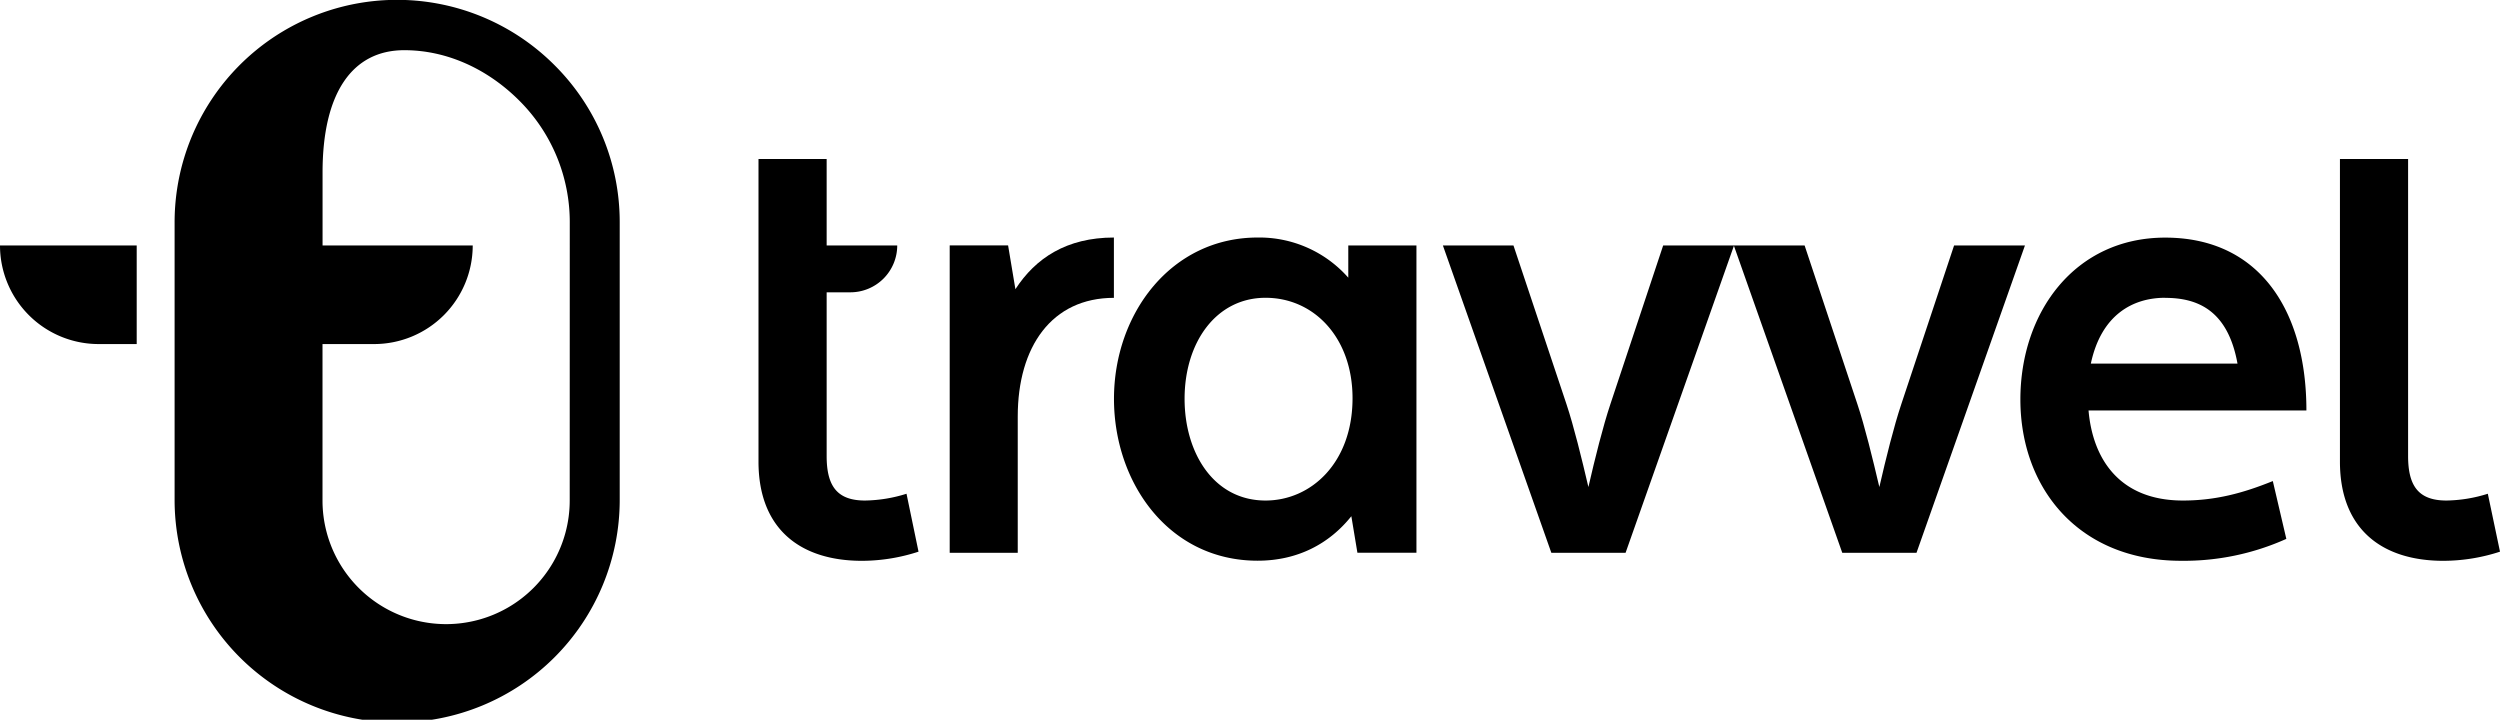
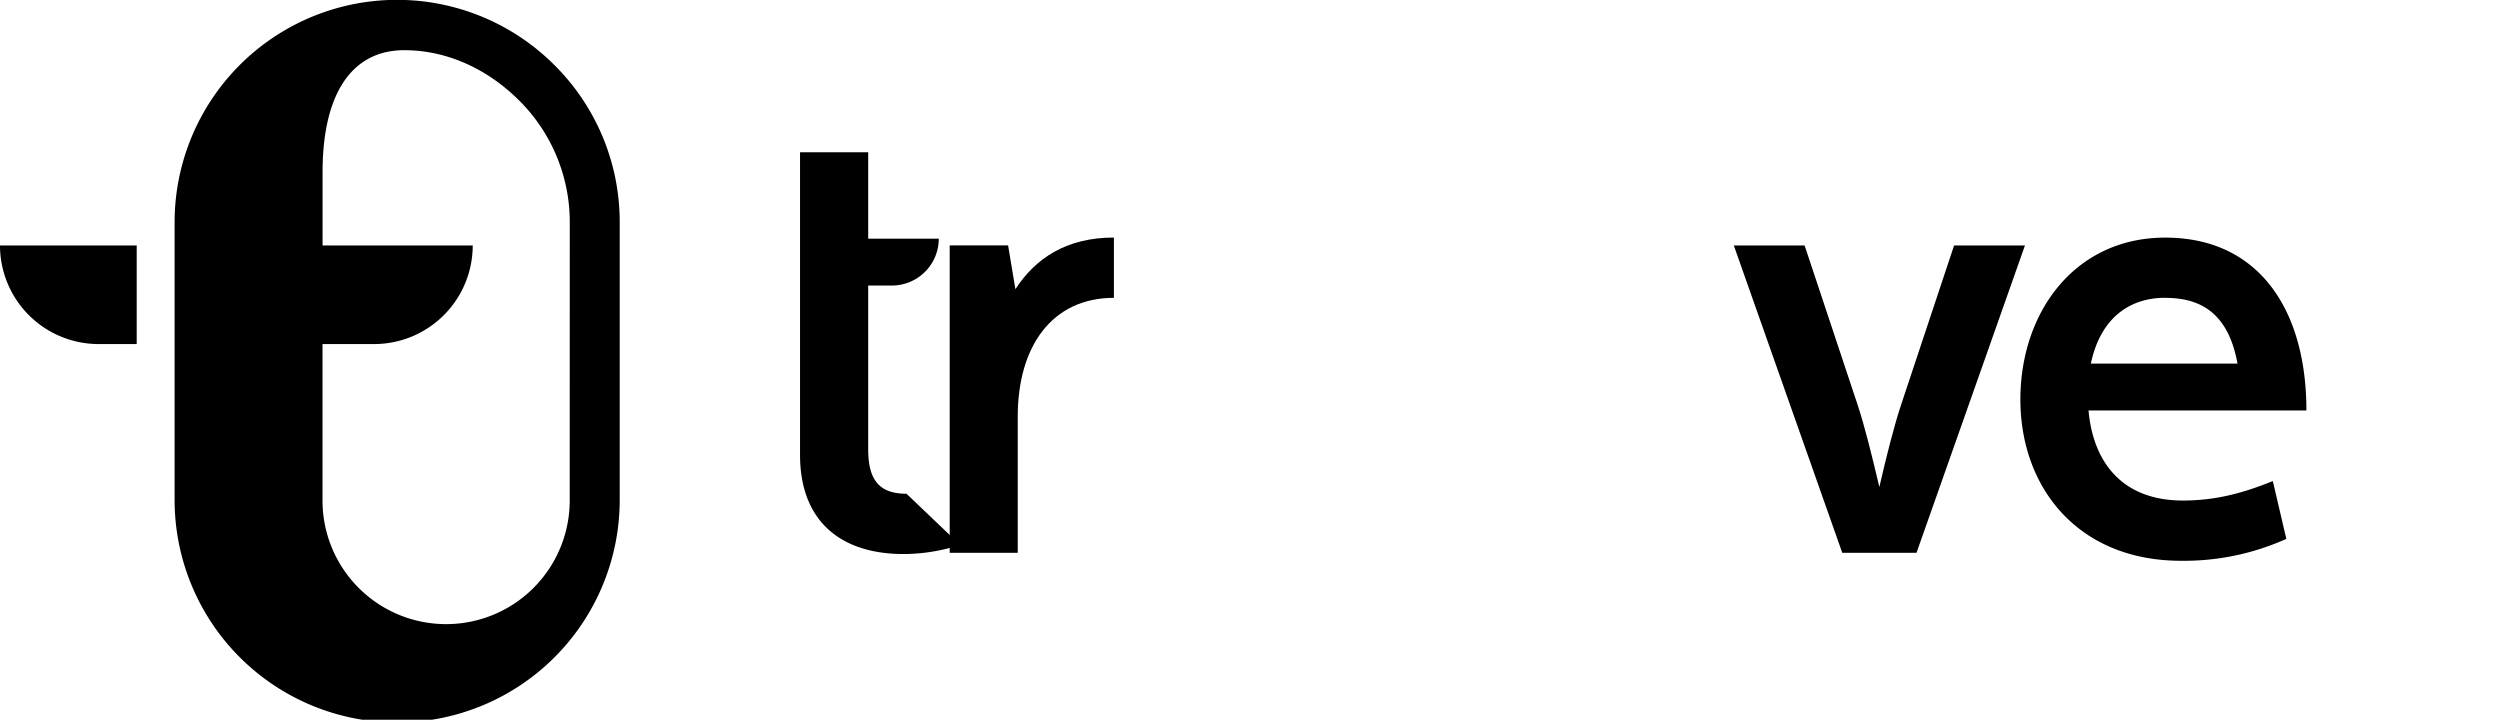
<svg xmlns="http://www.w3.org/2000/svg" viewBox="0 0 899.05 258.82">
-   <path d="m326 177.56a51.61 51.61 0 0 1 -14.94 2.44c-10.06 0-13.78-5.25-13.78-16v-58.88h8.53a16.85 16.85 0 0 0 16.85-16.85h-25.38v-31.08h-24.51v108.81c0 24.29 15.1 35.68 37.2 35.68a65.87 65.87 0 0 0 20.35-3.29z" />
-   <path d="m894.67 177.56a51.59 51.59 0 0 1 -14.88 2.44c-10.07 0-13.79-5.25-13.79-16v-106.81h-24.51v108.81c0 24.29 15.1 35.68 37.2 35.68a66 66 0 0 0 20.36-3.29z" />
+   <path d="m326 177.56c-10.06 0-13.78-5.25-13.78-16v-58.88h8.53a16.85 16.85 0 0 0 16.85-16.85h-25.38v-31.08h-24.51v108.81c0 24.29 15.1 35.68 37.2 35.68a65.87 65.87 0 0 0 20.35-3.29z" />
  <path d="m365.16 104-2.63-15.75h-21v110.54h24.47v-49c0-25.17 12.26-42.68 34.58-42.68v-21.69c-17.04 0-28.2 7.44-35.42 18.58z" />
-   <path d="m484.87 88.27v11.59a42.62 42.62 0 0 0 -32.61-14.44c-31.08 0-51.65 27.36-51.65 58 0 30.21 19.7 58.22 51.65 58.22 14.45 0 25.83-6.13 33.71-16l2.18 13.13h21.23v-110.5zm-29.76 91.73c-18.61 0-29.11-17.1-29.11-36.58 0-20.35 11.38-36.33 29.11-36.33 17.51 0 31.29 14.44 31.29 36.11 0 23.2-14.88 36.8-31.29 36.8z" />
-   <path d="m598.11 88.27-19 57.12c-2.63 7.88-5.48 19.26-7.89 29.76-2.4-10.28-5.25-21.88-7.87-29.76l-19.08-57.12h-25.38l39 110.52h26.7l39-110.52z" />
  <path d="m702.73 88.27-19 57.12c-2.63 7.88-5.47 19.26-7.88 29.76-2.41-10.28-5.25-21.88-7.88-29.76l-19-57.12h-25.46l39 110.52h26.7l39-110.52z" />
  <path d="m785 180c-22.54 0-32.39-14.66-33.92-32.39h78.35c0-35.89-16.85-62.16-50.78-62.16-32.39 0-52.08 26.7-52.08 58.22 0 31.73 20.79 58 57.78 58a89.75 89.75 0 0 0 37.86-7.88l-4.86-20.79c-10.72 4.34-20.57 7-32.35 7zm-6.35-72.88c11.82 0 22.55 4.6 26 23.64h-52.74c3.72-17.54 15.09-23.67 26.7-23.67z" />
  <path d="m35.46 123.73h13.7v-35.46h-49.16a35.47 35.47 0 0 0 35.46 35.46z" />
  <path d="m199.43 23.45a80 80 0 0 0 -136.64 56.6v98.73 1a80 80 0 0 0 160.07 0c0-.33 0-.66 0-1v-98.73a79.52 79.52 0 0 0 -23.43-56.6zm5.45 156.55a44.45 44.45 0 0 1 -88.9 0v-56.27h18.59a35.47 35.47 0 0 0 35.43-35.46h-54v-26.27c0-28.58 10.69-43.95 29.39-43.95 15.63 0 30.22 7 41.34 18.12a61.64 61.64 0 0 1 18.17 43.87z" />
</svg>